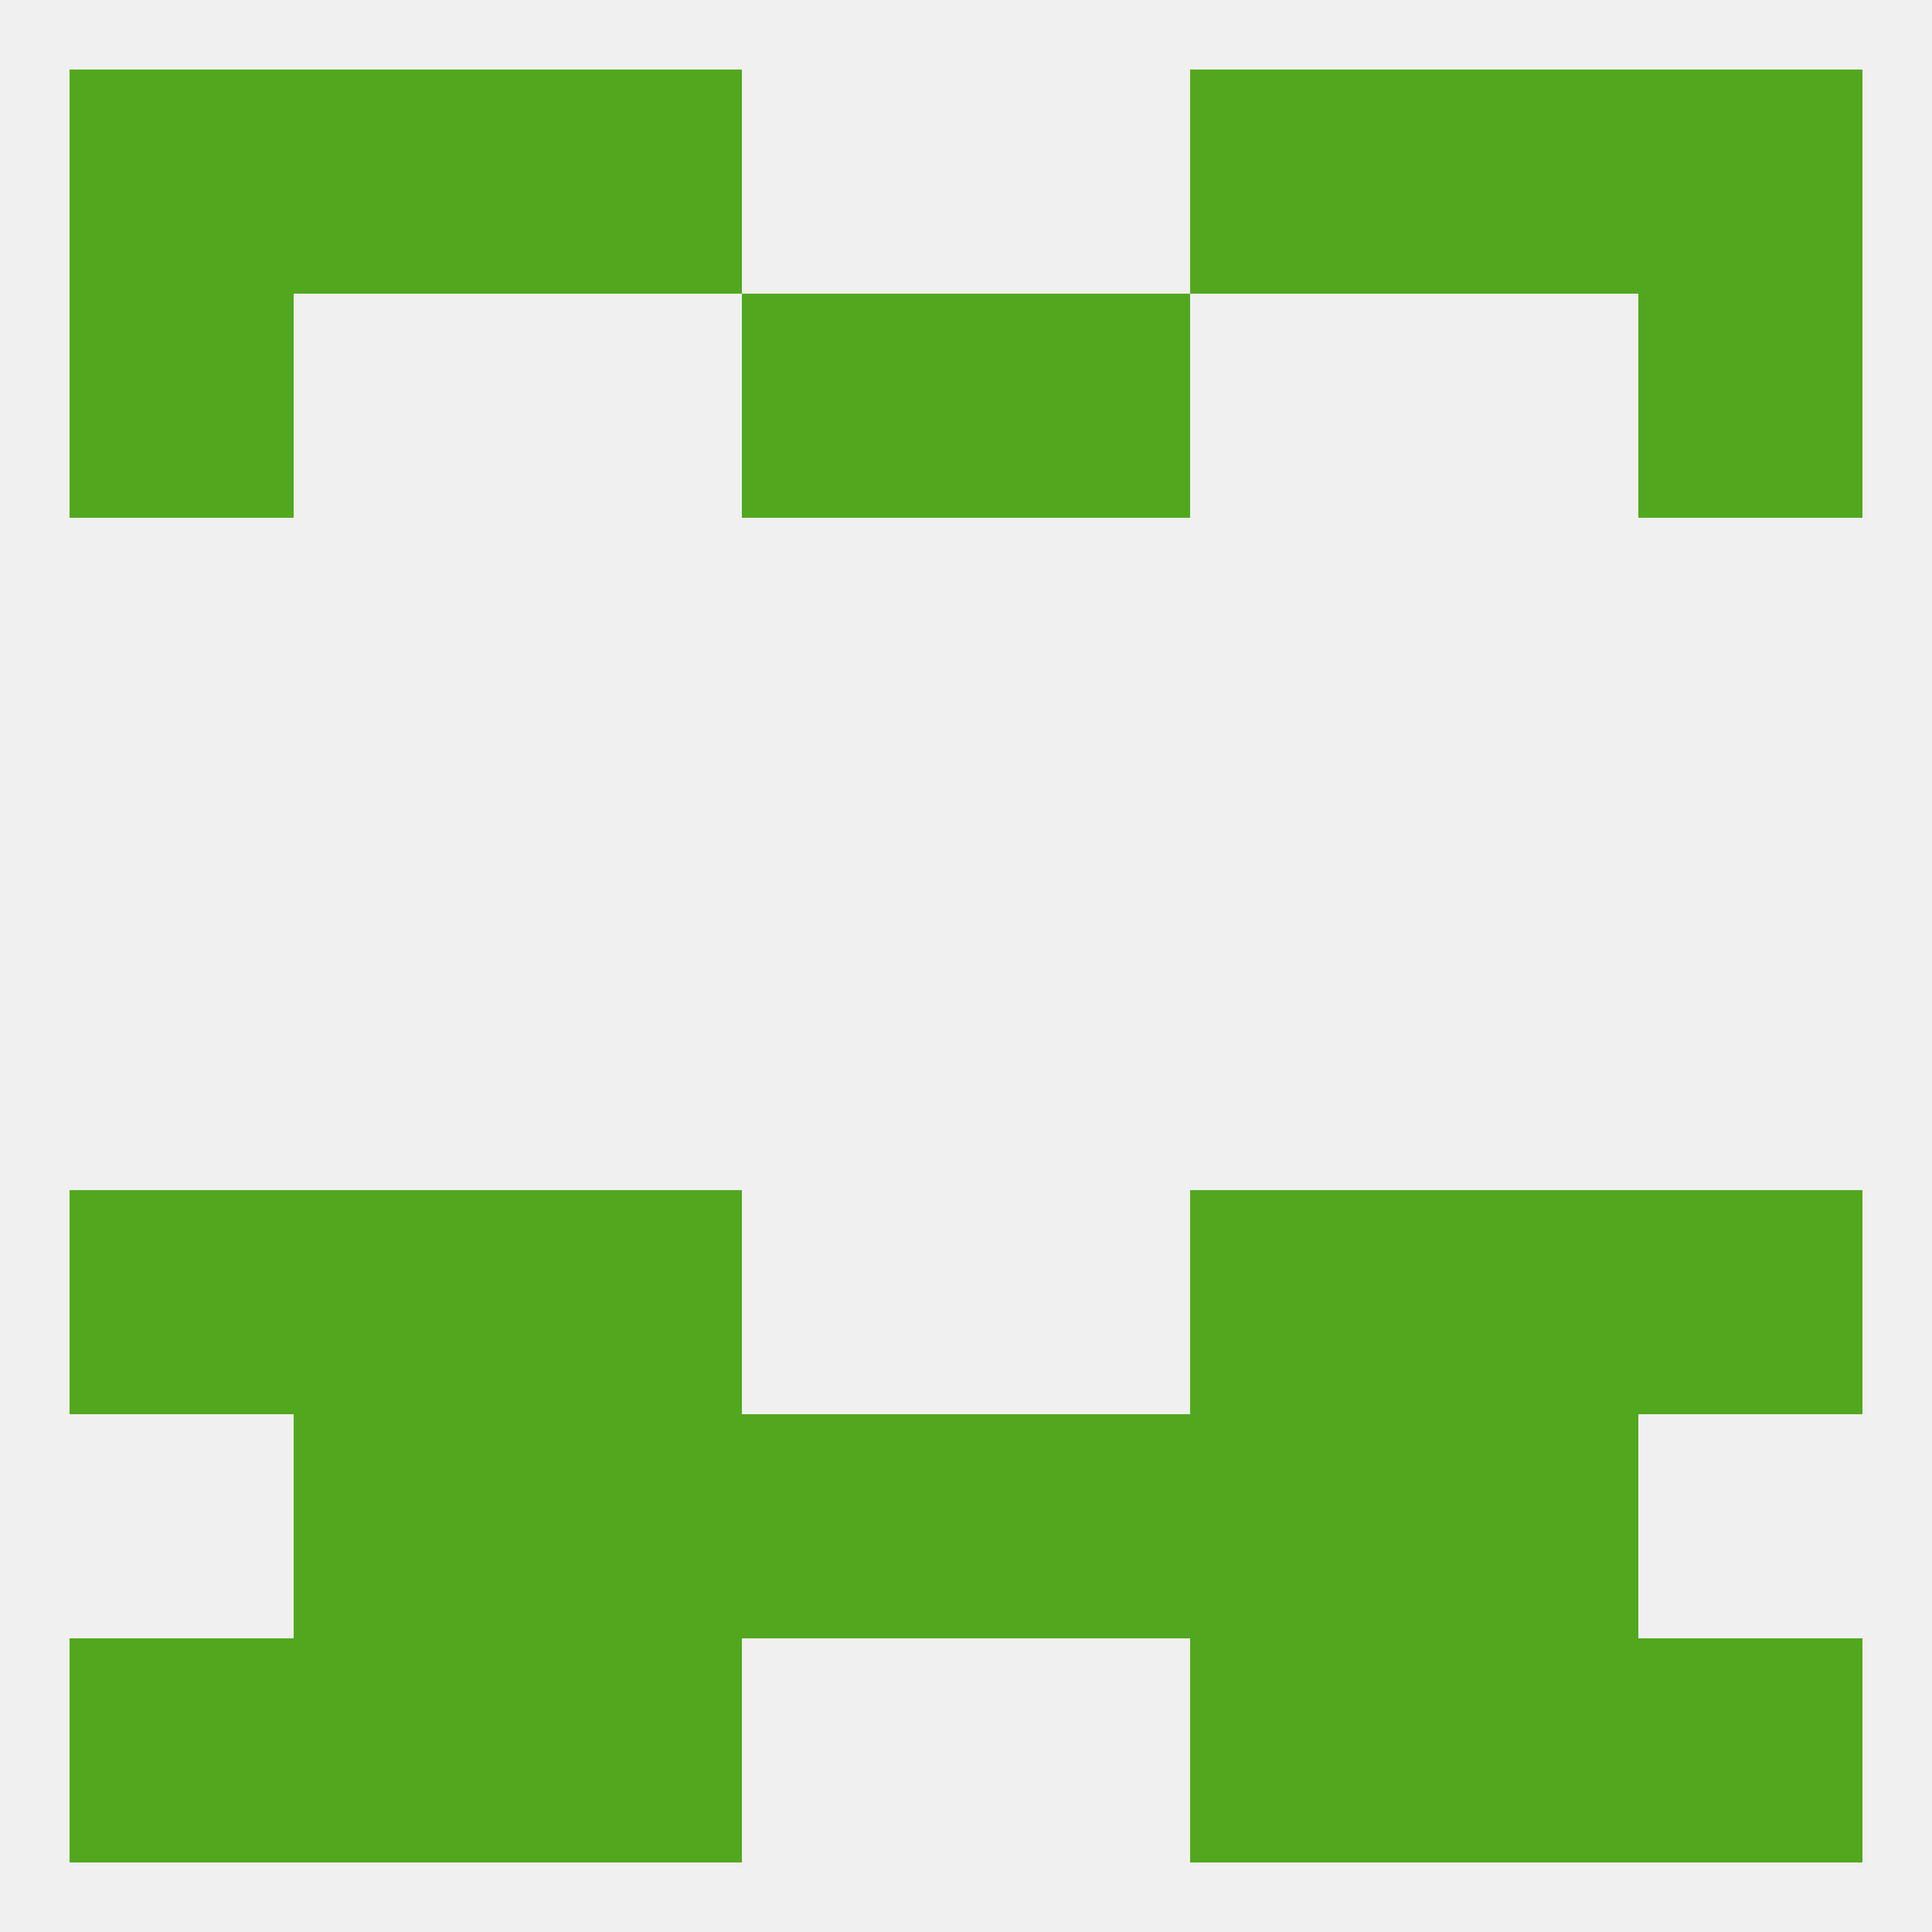
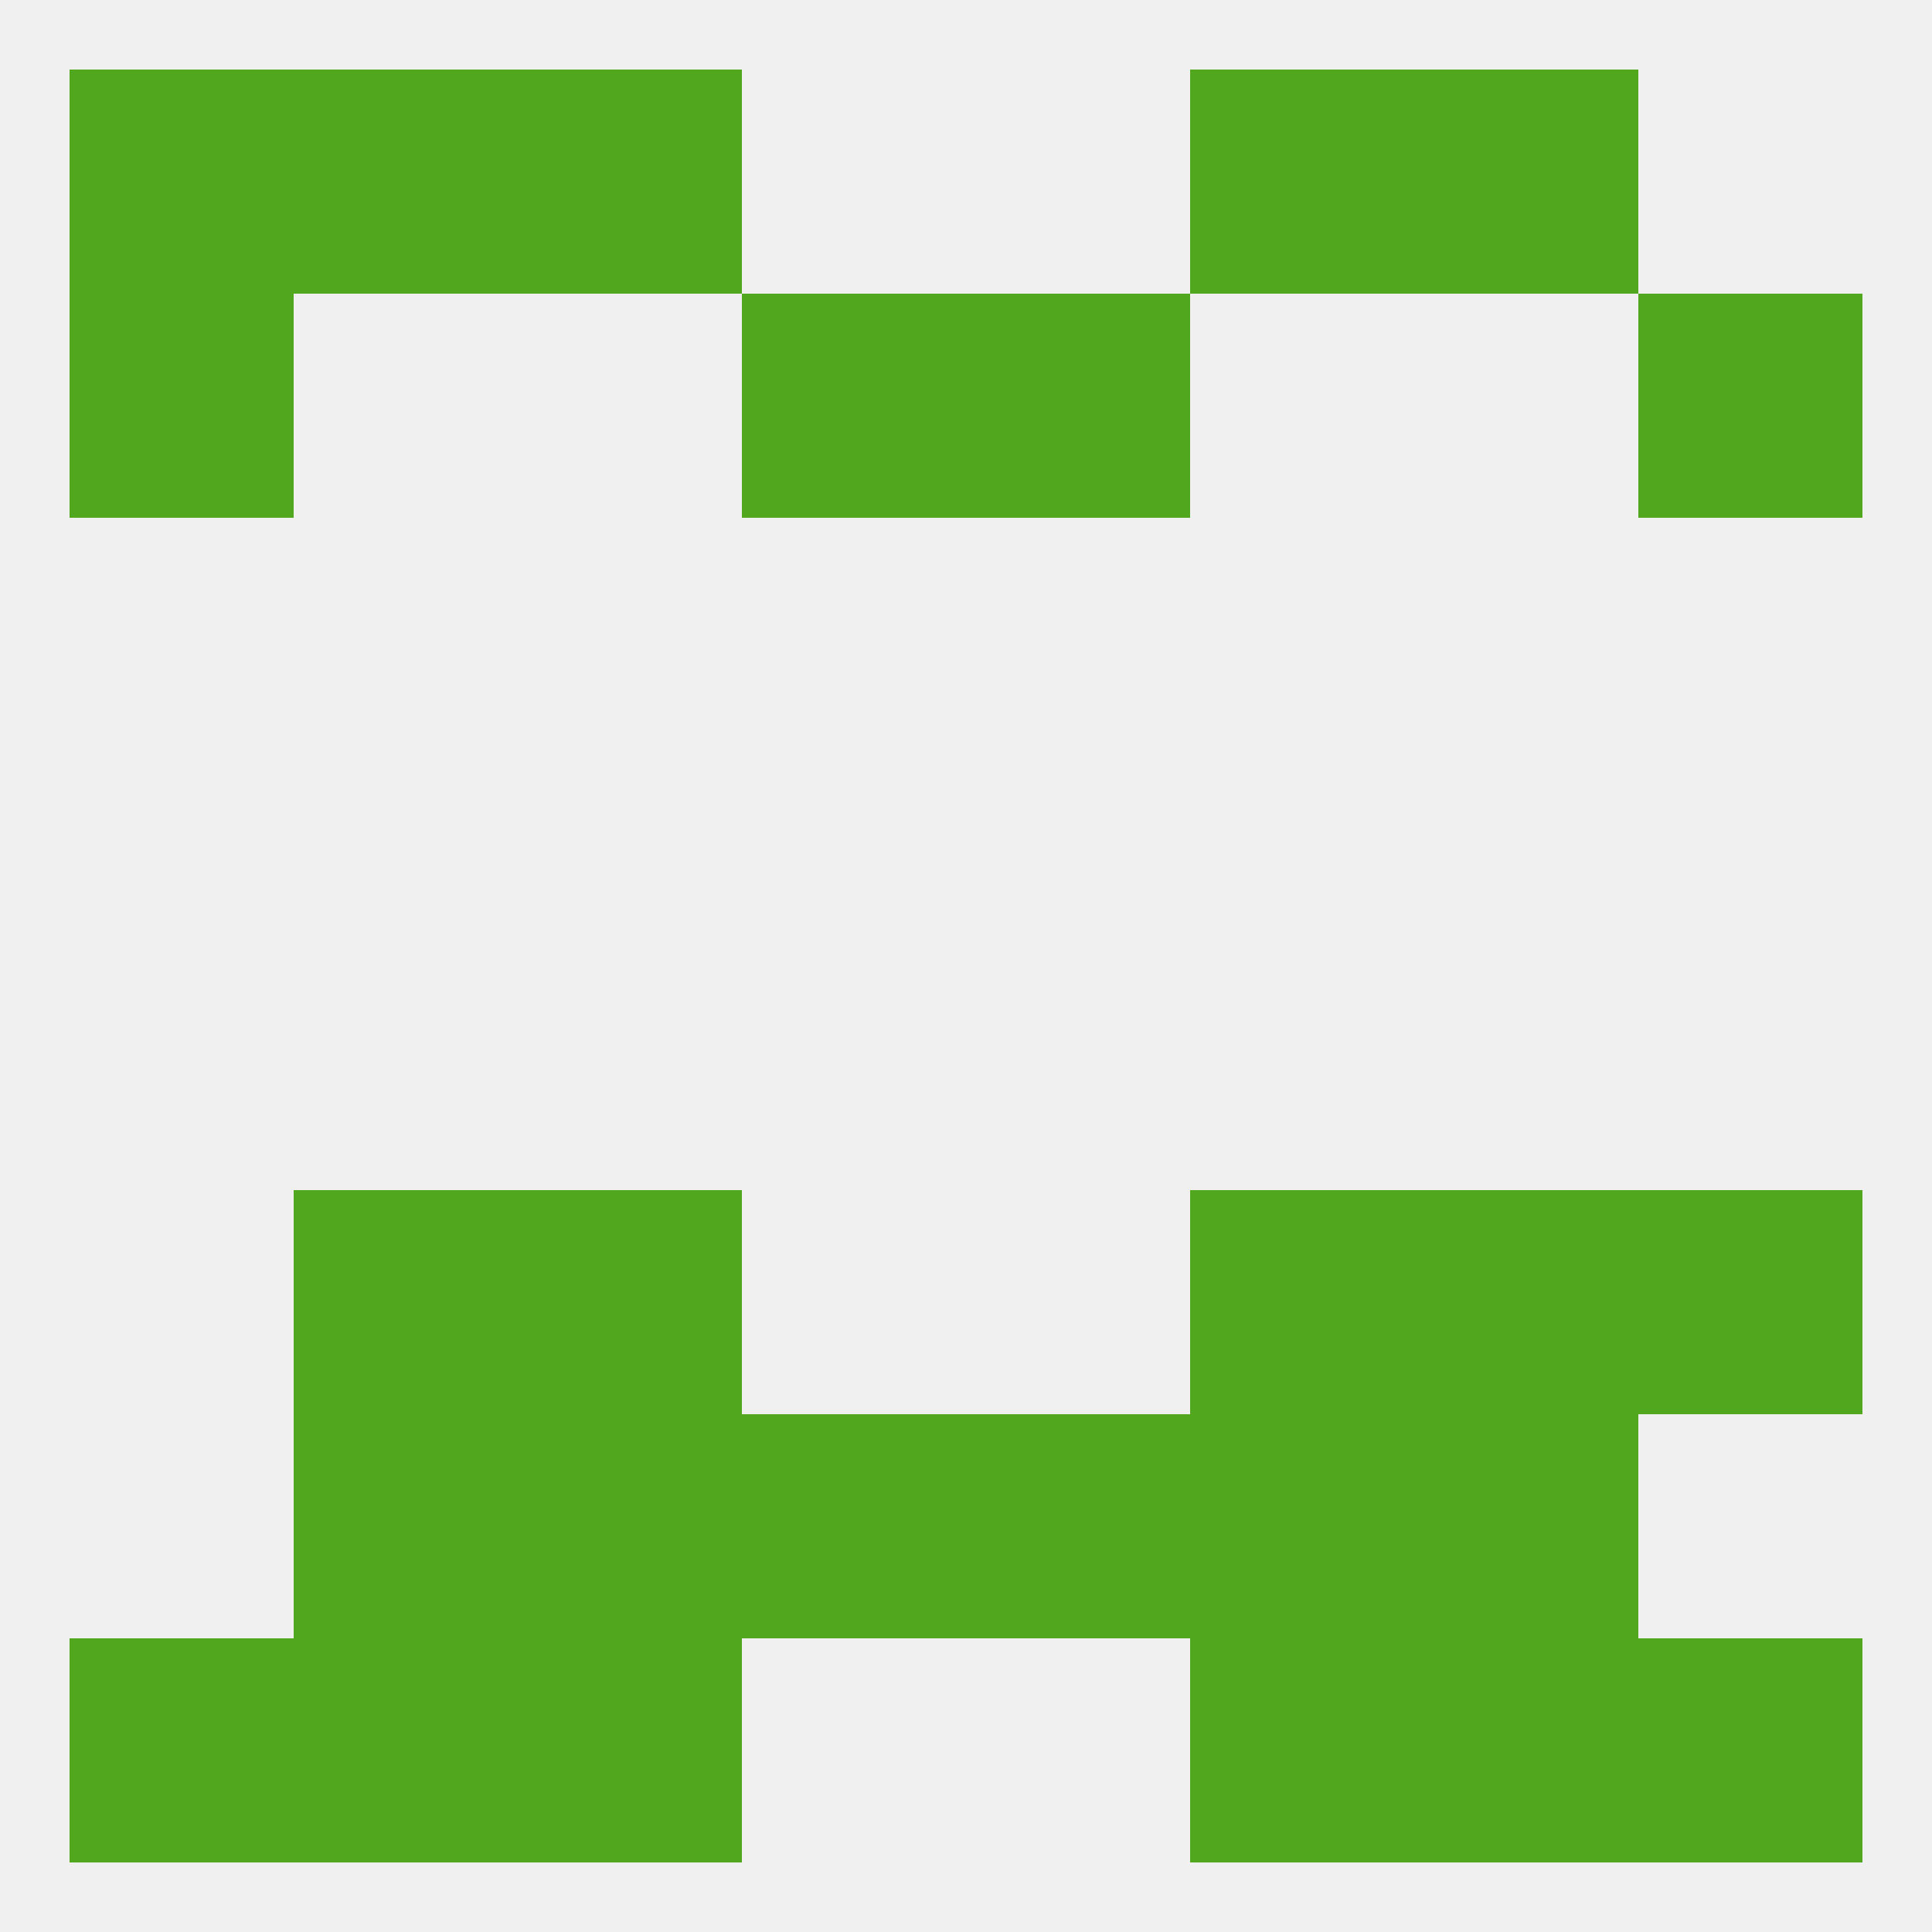
<svg xmlns="http://www.w3.org/2000/svg" version="1.1" baseprofile="full" width="250" height="250" viewBox="0 0 250 250">
  <rect width="100%" height="100%" fill="rgba(240,240,240,255)" />
  <rect x="154" y="183" width="29" height="29" fill="rgba(81,168,30,255)" />
  <rect x="38" y="183" width="29" height="29" fill="rgba(81,168,30,255)" />
  <rect x="183" y="183" width="29" height="29" fill="rgba(81,168,30,255)" />
  <rect x="96" y="183" width="29" height="29" fill="rgba(81,168,30,255)" />
  <rect x="125" y="183" width="29" height="29" fill="rgba(81,168,30,255)" />
  <rect x="67" y="183" width="29" height="29" fill="rgba(81,168,30,255)" />
  <rect x="154" y="212" width="29" height="29" fill="rgba(81,168,30,255)" />
  <rect x="38" y="212" width="29" height="29" fill="rgba(81,168,30,255)" />
  <rect x="183" y="212" width="29" height="29" fill="rgba(81,168,30,255)" />
  <rect x="9" y="212" width="29" height="29" fill="rgba(81,168,30,255)" />
  <rect x="212" y="212" width="29" height="29" fill="rgba(81,168,30,255)" />
  <rect x="67" y="212" width="29" height="29" fill="rgba(81,168,30,255)" />
  <rect x="38" y="9" width="29" height="29" fill="rgba(81,168,30,255)" />
  <rect x="183" y="9" width="29" height="29" fill="rgba(81,168,30,255)" />
  <rect x="67" y="9" width="29" height="29" fill="rgba(81,168,30,255)" />
  <rect x="154" y="9" width="29" height="29" fill="rgba(81,168,30,255)" />
  <rect x="9" y="9" width="29" height="29" fill="rgba(81,168,30,255)" />
-   <rect x="212" y="9" width="29" height="29" fill="rgba(81,168,30,255)" />
  <rect x="125" y="38" width="29" height="29" fill="rgba(81,168,30,255)" />
  <rect x="9" y="38" width="29" height="29" fill="rgba(81,168,30,255)" />
  <rect x="212" y="38" width="29" height="29" fill="rgba(81,168,30,255)" />
  <rect x="96" y="38" width="29" height="29" fill="rgba(81,168,30,255)" />
  <rect x="38" y="154" width="29" height="29" fill="rgba(81,168,30,255)" />
  <rect x="183" y="154" width="29" height="29" fill="rgba(81,168,30,255)" />
  <rect x="67" y="154" width="29" height="29" fill="rgba(81,168,30,255)" />
  <rect x="154" y="154" width="29" height="29" fill="rgba(81,168,30,255)" />
-   <rect x="9" y="154" width="29" height="29" fill="rgba(81,168,30,255)" />
  <rect x="212" y="154" width="29" height="29" fill="rgba(81,168,30,255)" />
</svg>